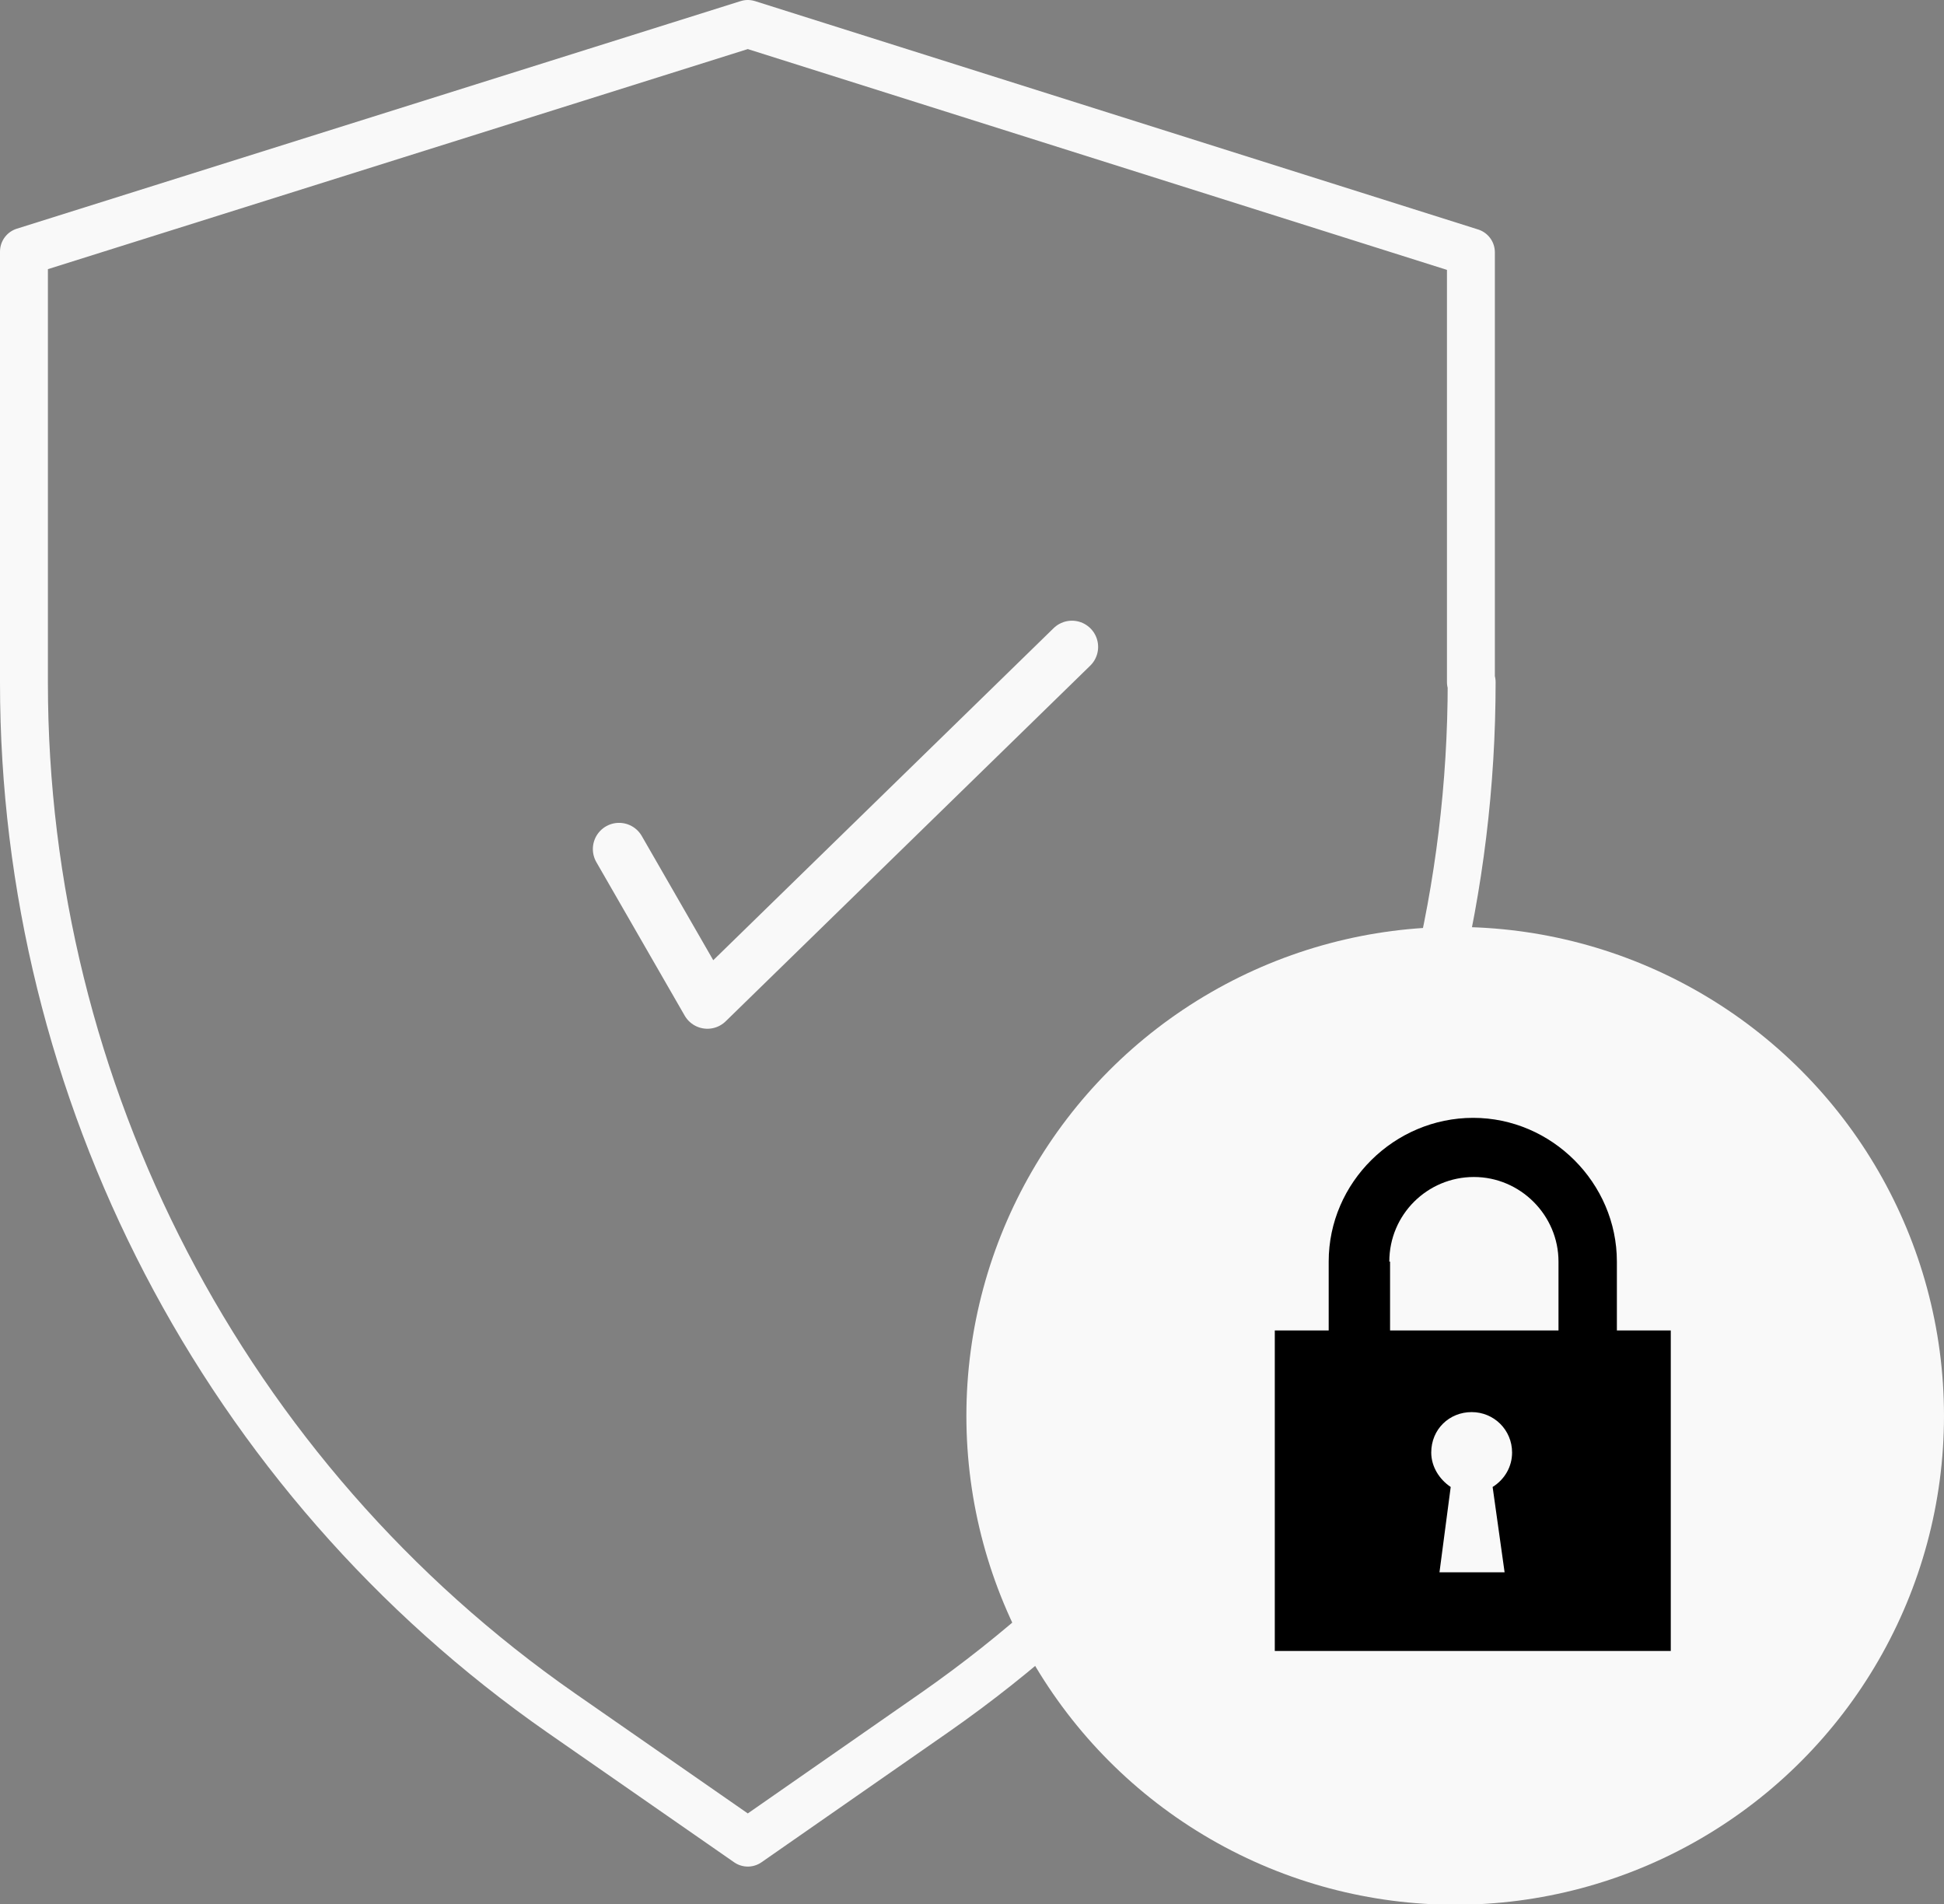
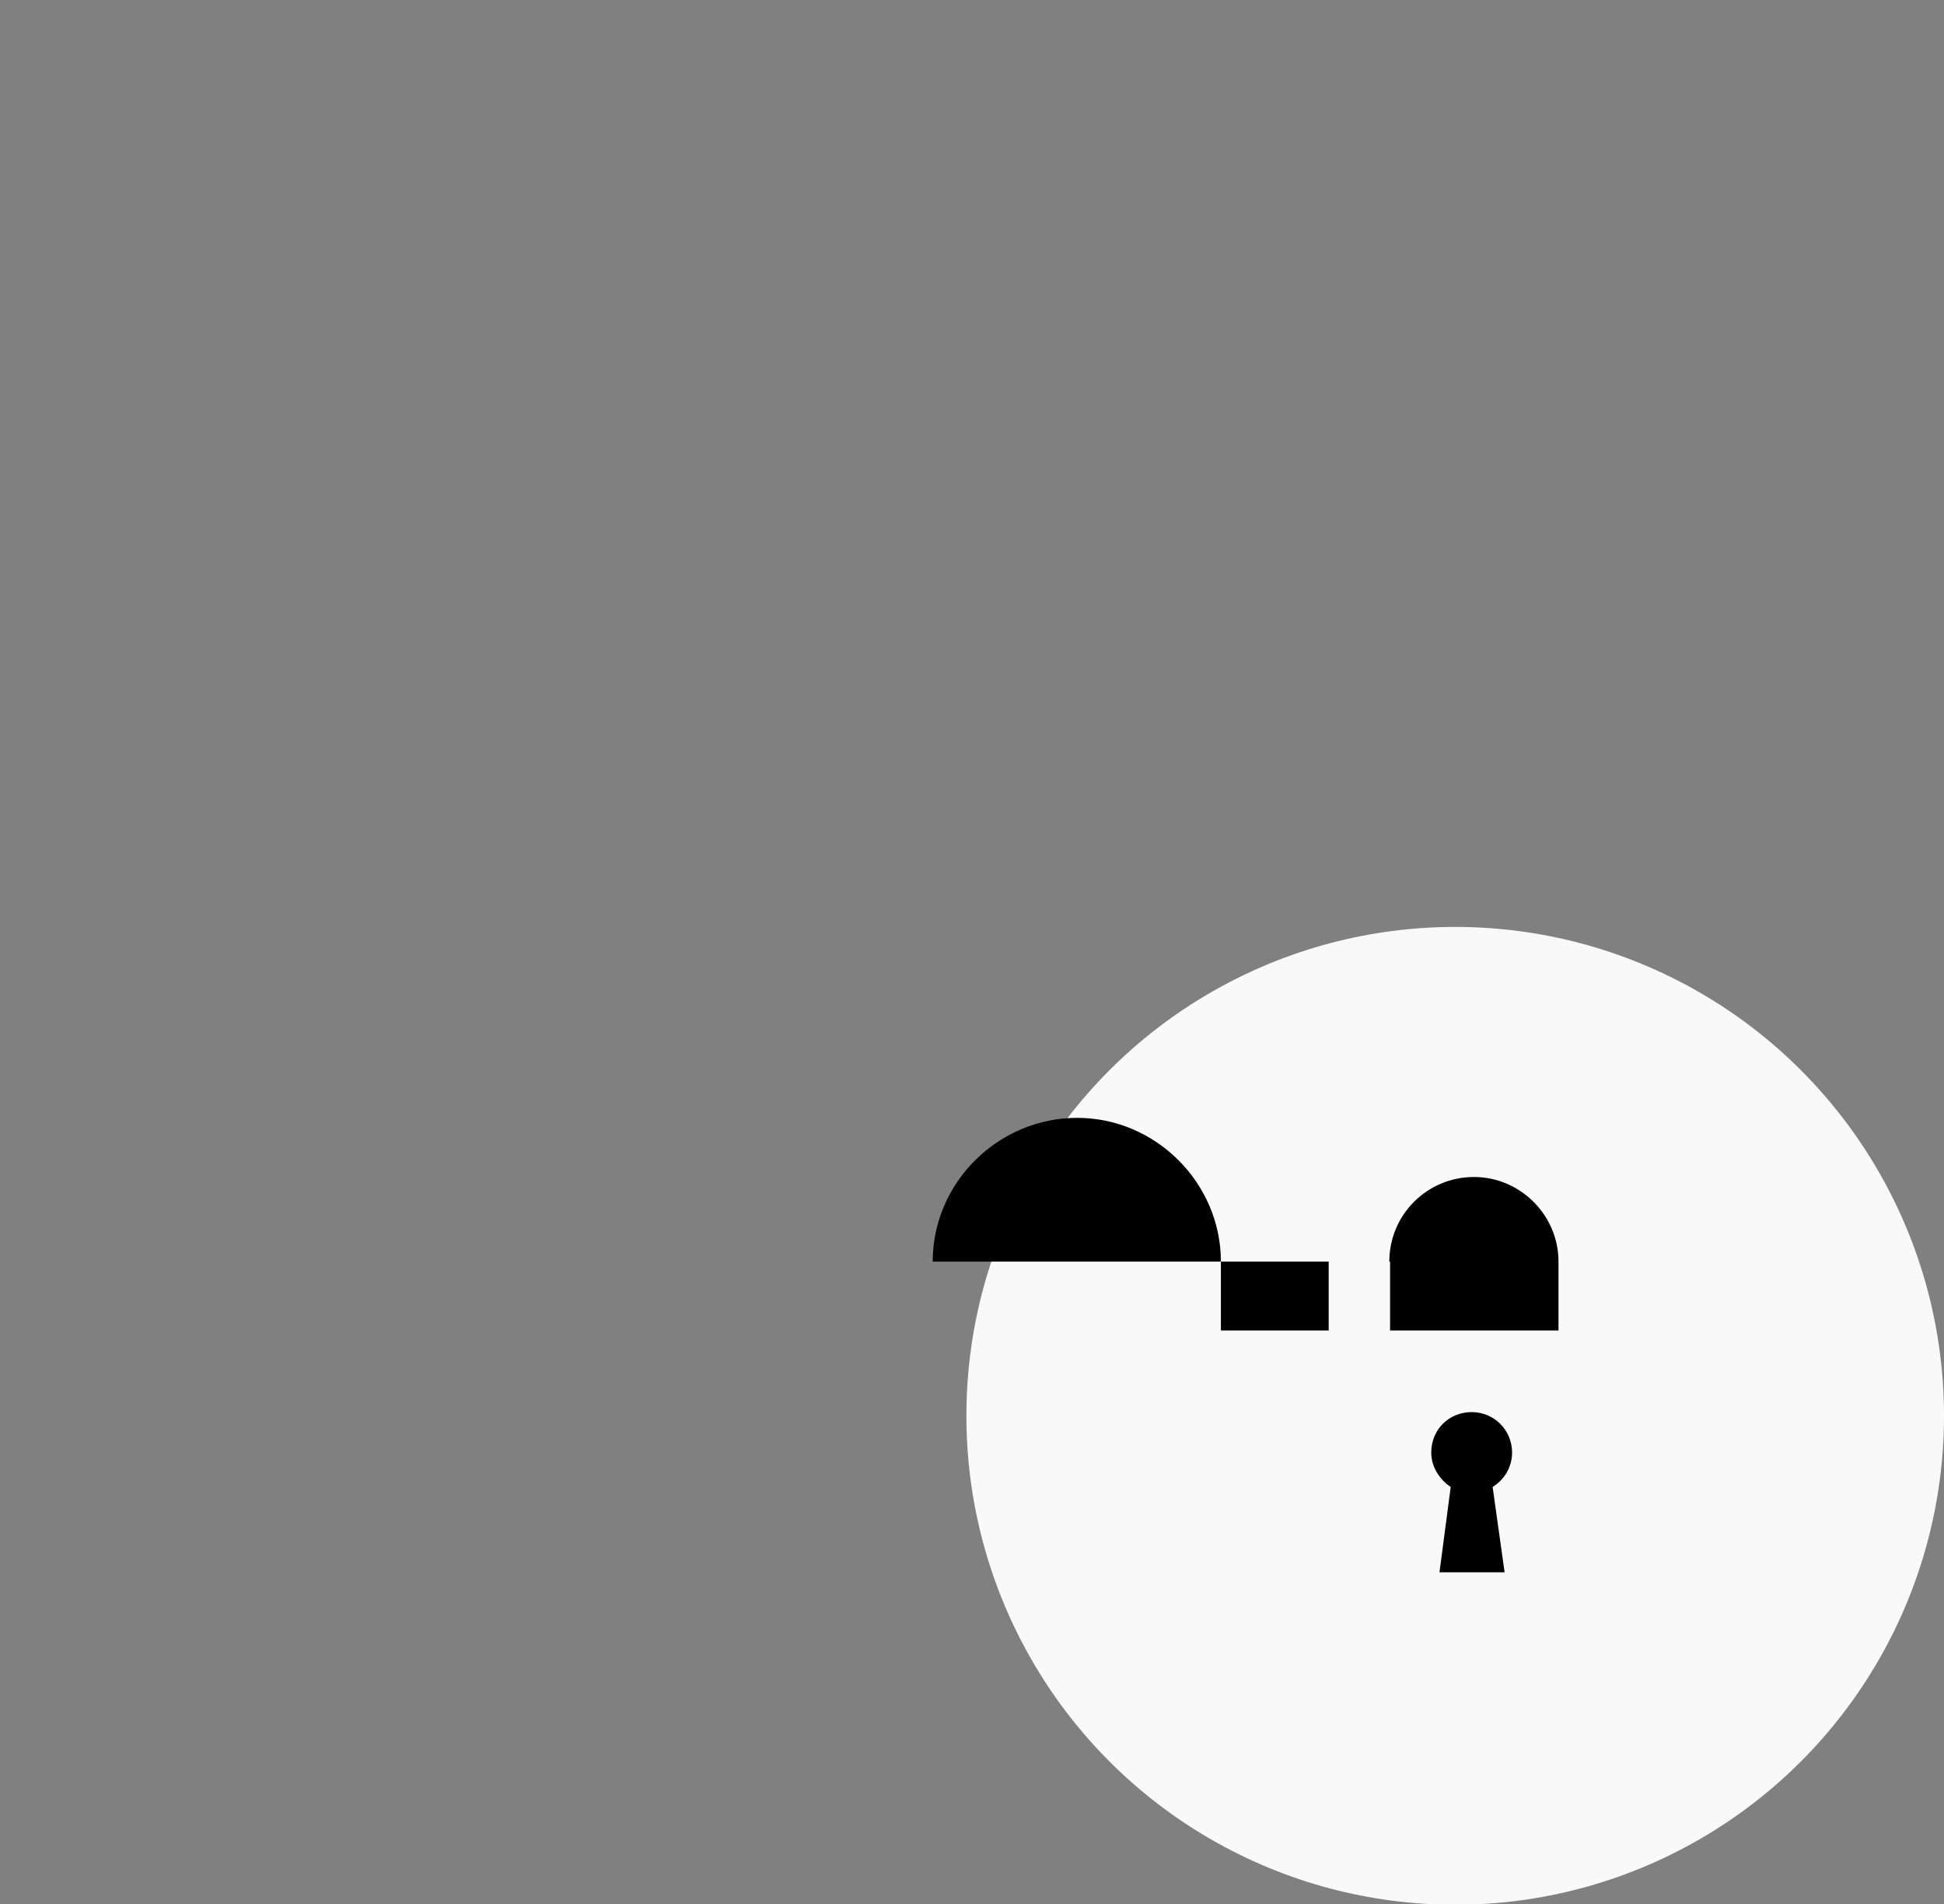
<svg xmlns="http://www.w3.org/2000/svg" id="Layer_2" viewBox="0 0 25.97 25.43">
  <rect x="0" y="0" width="25.97" height="25.43" fill="#808080" stroke="none" />
  <defs>
    <style>.cls-1{stroke-width:.7px;}.cls-1,.cls-2{fill:none;stroke:#f9f9f9;stroke-linecap:round;stroke-linejoin:round;}.cls-2{stroke-width:.64px;}.cls-3,.cls-4{stroke-width:0px;}.cls-4{fill:#f9f9f9;}</style>
  </defs>
  <g id="Layer_1-2">
-     <path class="cls-2" d="M19.66,9.11c0,5.48-2.67,10.62-7.17,13.76l-2.5,1.74-2.49-1.73C2.99,19.74.32,14.57.32,9.12V3.36L9.99.32l9.66,3.05v5.74Z" />
    <circle class="cls-4" cx="19.44" cy="18.91" r="6.53" />
-     <path class="cls-3" d="M17.75,16.85v.92h-.72v4.28h5.29v-4.28h-.72v-.92c0-1.05-.87-1.92-1.92-1.92s-1.93.86-1.93,1.92ZM20.12,21h-.89l.15-1.14c-.15-.1-.26-.27-.26-.46,0-.31.24-.54.54-.54s.54.24.54.54c0,.19-.1.36-.26.46l.16,1.14ZM18.56,16.85c0-.63.51-1.13,1.13-1.13s1.13.51,1.13,1.13v.92h-2.25v-.92h0Z" />
-     <polyline class="cls-1" points="8.27 11.34 9.45 13.39 14.32 8.64" />
+     <path class="cls-3" d="M17.75,16.85v.92h-.72v4.28v-4.28h-.72v-.92c0-1.05-.87-1.92-1.92-1.92s-1.93.86-1.93,1.92ZM20.12,21h-.89l.15-1.14c-.15-.1-.26-.27-.26-.46,0-.31.24-.54.54-.54s.54.24.54.54c0,.19-.1.36-.26.46l.16,1.14ZM18.56,16.85c0-.63.51-1.13,1.13-1.13s1.13.51,1.13,1.13v.92h-2.25v-.92h0Z" />
  </g>
</svg>